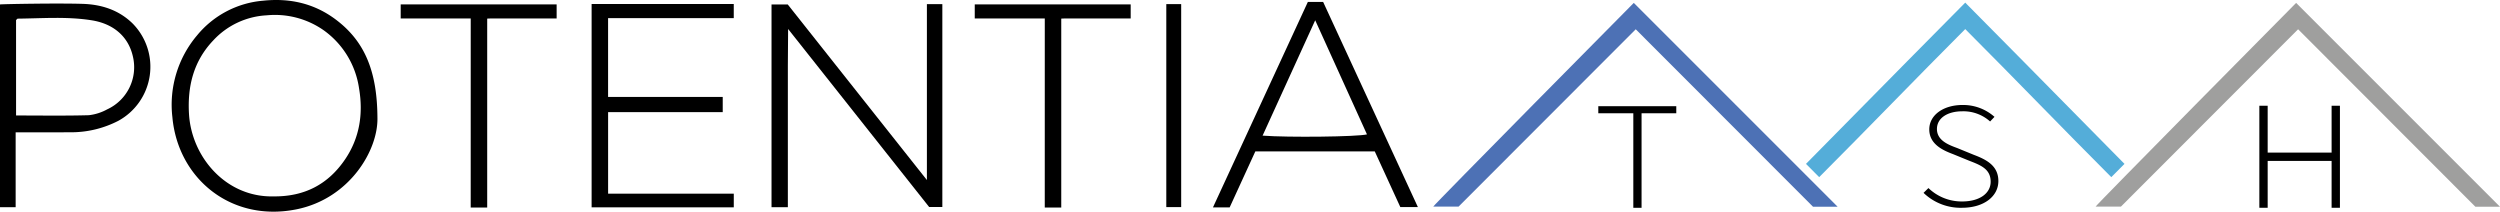
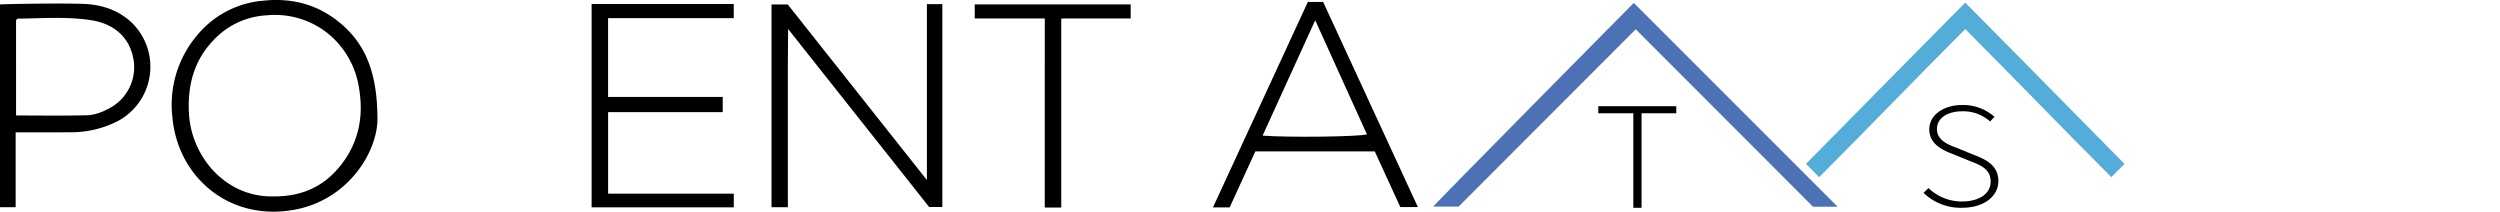
<svg xmlns="http://www.w3.org/2000/svg" width="670" height="56.73" viewBox="0 0 670 56.73">
  <g id="potentia-logo" transform="translate(0)">
    <path id="Path_3723" data-name="Path 3723" d="M1431.125,57.314h-6.591L1377.016,9.746,1329.529,57.28h-6.787c-.078-.227,53.635-54.511,53.747-54.6l54.636,54.633" transform="translate(-938.637 -1.902)" fill="#4d71b5" />
-     <path id="Path_3724" data-name="Path 3724" d="M2042.421,57.314h-6.592L1988.311,9.746,1940.825,57.28h-6.787c-.078-.227,53.635-54.511,53.746-54.6l54.637,54.633" transform="translate(-1372.421 -1.902)" fill="#9f9f9e" />
    <path id="Path_3725" data-name="Path 3725" d="M213.7,31.5c.225,8.806-7.5,21.694-21.608,24.581-17.617,3.6-31.872-8.275-33.344-24.684a28.777,28.777,0,0,1,6.629-21.935A25.639,25.639,0,0,1,183.031.192c7.252-.773,13.839.754,19.608,5.125C210.25,11.083,213.624,19.006,213.7,31.5M185.868,52.632c8.336.084,14.651-3.274,19.159-9.917,3.924-5.781,4.9-12.275,3.747-19.035a23.19,23.19,0,0,0-9.438-15.539A22.784,22.784,0,0,0,184,4.108a20.969,20.969,0,0,0-14.3,6.726c-5.268,5.522-6.947,12.273-6.5,19.732.694,11.559,9.939,22.369,22.658,22.066" transform="translate(-112.548 0)" />
    <path id="Path_3726" data-name="Path 3726" d="M1144.877,1.808h4.1l25.388,54.97h-4.706l-6.845-14.914H1130.8l-6.881,15.006h-4.475l25.433-55.062m-12.132,35.825c6.781.517,25.418.319,27.977-.335L1146.847,6.715l-14.1,30.918" transform="translate(-794.373 -1.283)" />
    <path id="Path_3727" data-name="Path 3727" d="M4.195,37.786V57.865H0V3.521c.772-.1,15.423-.37,22.154-.157,5,.158,9.647,1.61,13.36,5.234a16.506,16.506,0,0,1-3.782,26.1A27.567,27.567,0,0,1,18.76,37.781c-4.691.024-9.382.005-14.566.005m.114-4.507c6.7,0,13.108.108,19.5-.074a13.294,13.294,0,0,0,4.914-1.566A12.426,12.426,0,0,0,35.6,17.4c-1.2-5.217-5.116-8.683-10.994-9.625-6.586-1.055-13.217-.517-19.833-.448-.152,0-.3.244-.468.388Z" transform="translate(-0.001 -2.33)" />
-     <path id="Path_3782" data-name="Path 3782" d="M0,0H3.987V54.4H0Z" transform="translate(312.569 1.102)" />
    <path id="Path_3728" data-name="Path 3728" d="M1709.438,2.419c-.117.1-26.984,27.248-42.682,43.22l3.543,3.551c13.163-13.176,25.826-26.352,39.139-39.679,13.313,13.327,25.977,26.5,39.139,39.679l3.543-3.551c-15.7-15.971-42.564-43.118-42.682-43.22" transform="translate(-1182.754 -1.717)" fill="#54add9" />
-     <path id="Path_3729" data-name="Path 3729" d="M399.015,4.088H369.8V7.849h18.768v3.9c0,10.9-.005,46.767-.005,46.767h4.421V7.885c.315-.016.627-.023.94-.036h17.67V4.088Z" transform="translate(-262.415 -2.901)" />
    <path id="Path_3730" data-name="Path 3730" d="M928.825,4.088H899.609V7.849h18.768v3.9c0,10.9-.005,46.767-.005,46.767h4.42V7.885c.315-.016.627-.023.94-.036H941.4V4.088Z" transform="translate(-638.376 -2.901)" />
    <path id="Path_3731" data-name="Path 3731" d="M1489.7,98.032H1475.09v1.881h9.384v1.952c0,5.452,0,23.384,0,23.384h2.21V99.931c.158-.008.313-.012.47-.018h8.835V98.032Z" transform="translate(-1046.745 -69.565)" />
    <path id="Path_3732" data-name="Path 3732" d="M550.414,3.7H546V58.183h38.1v-3.66h-33.68V32.673h13.744c.743,0,1.485,0,2.228,0h7.855q1.5.019,3.025,0h3.866V28.609H550.414V7.483h17.064c2.208,0,4.416.011,6.623,0h4.525c.977.014,1.954.02,2.931,0h2.538V3.7Z" transform="translate(-387.447 -2.623)" />
    <path id="Path_3733" data-name="Path 3733" d="M757.166,3.816H753.69V50.957L716.425,3.937V3.9H712.05v54.33h4.375V29.852c0-3.168-.009-6.336,0-9.5.012-3.292.048-6.584.071-9.875L753.69,57.424l.6.763h3.538V3.816Z" transform="translate(-505.281 -2.708)" />
-     <path id="Path_3734" data-name="Path 3734" d="M2104.544,97.594v12.557h-17.134V97.594h-2.229v27.343h2.229V112.381h17.134v12.557h2.23V97.594Z" transform="translate(-1479.675 -69.255)" />
    <path id="Path_3735" data-name="Path 3735" d="M1775.257,120.436l1.312-1.282a12.847,12.847,0,0,0,9.026,3.591c4.7,0,7.648-2.176,7.648-5.3,0-3.352-2.583-4.394-5.669-5.583l-4.436-1.811c-2.719-1.019-6.346-2.669-6.346-6.612,0-3.857,3.794-6.549,8.914-6.549a12.641,12.641,0,0,1,8.564,3.179l-1.175,1.238a10.714,10.714,0,0,0-7.426-2.725c-4.078,0-6.821,1.863-6.821,4.743,0,3.1,3.155,4.263,5.475,5.12l4.4,1.8c3.493,1.32,6.588,2.97,6.588,7.031,0,4.077-3.836,7.161-9.766,7.161a14.316,14.316,0,0,1-10.289-4" transform="translate(-1259.748 -68.753)" />
  </g>
</svg>